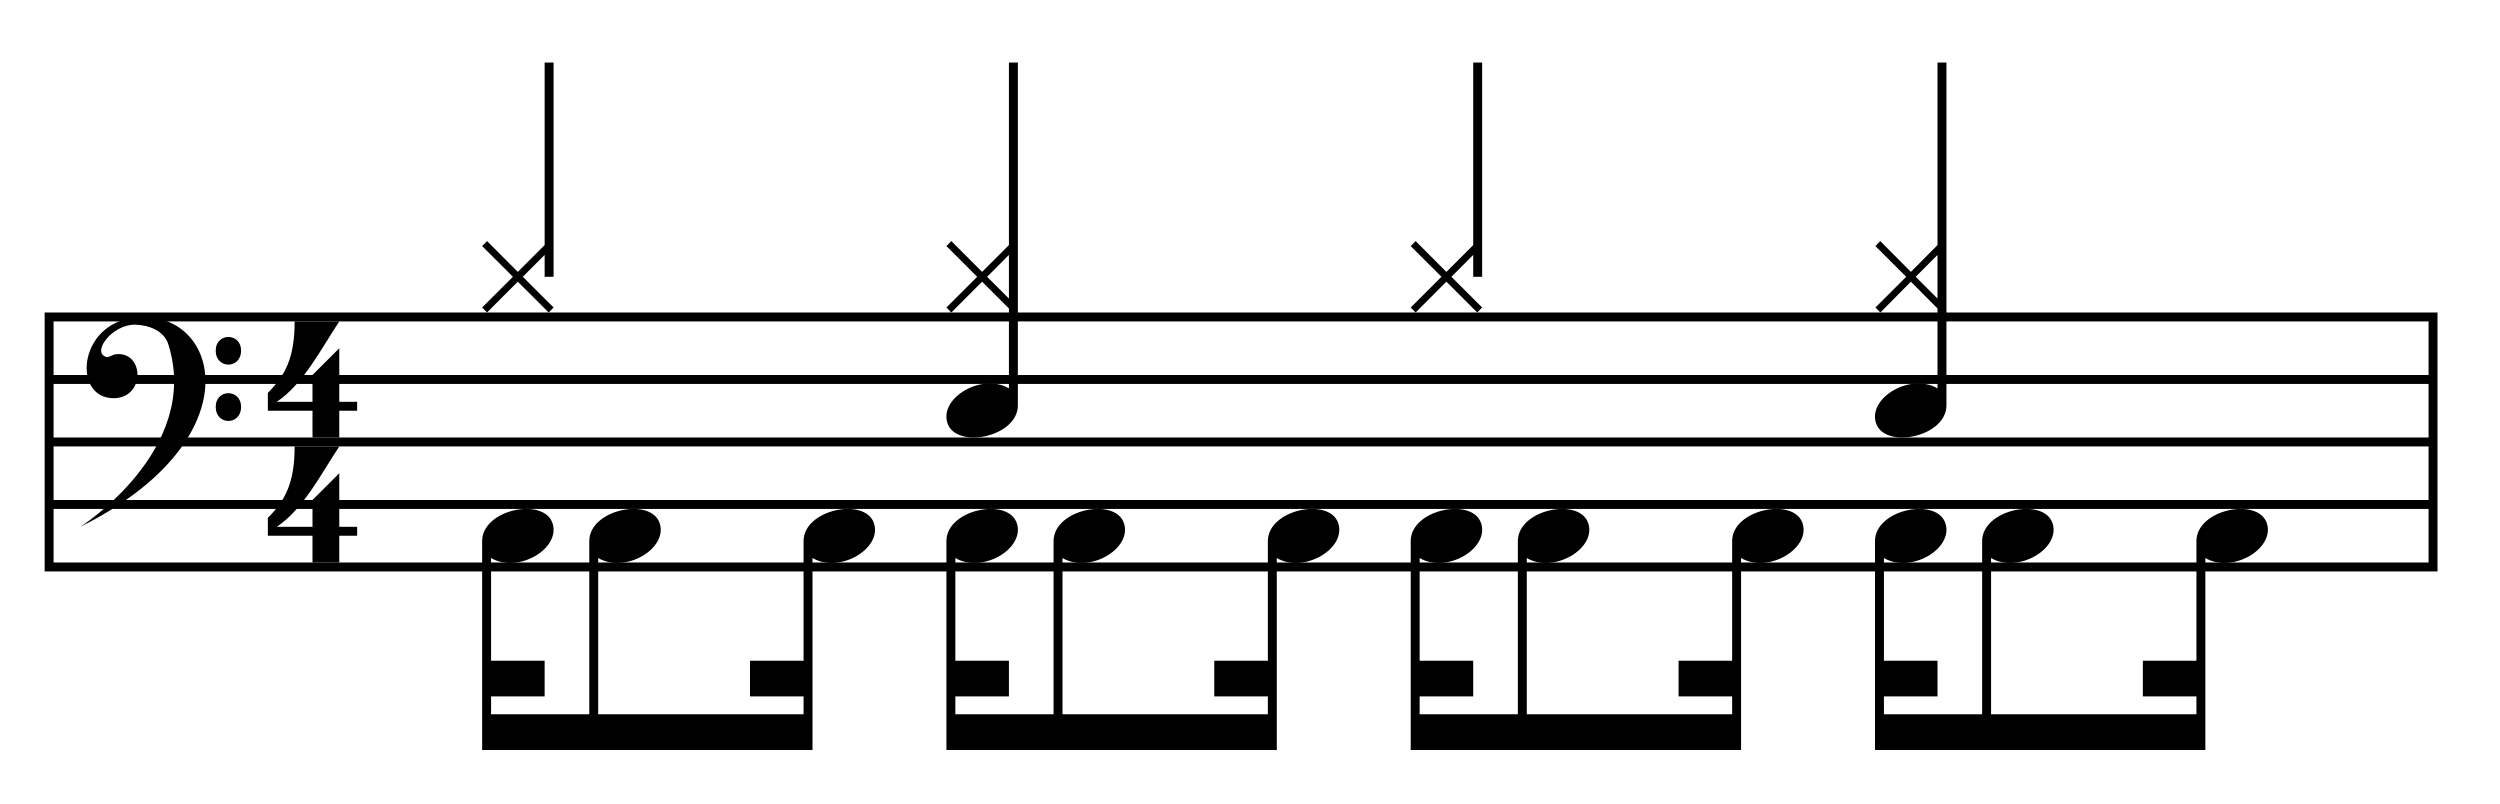
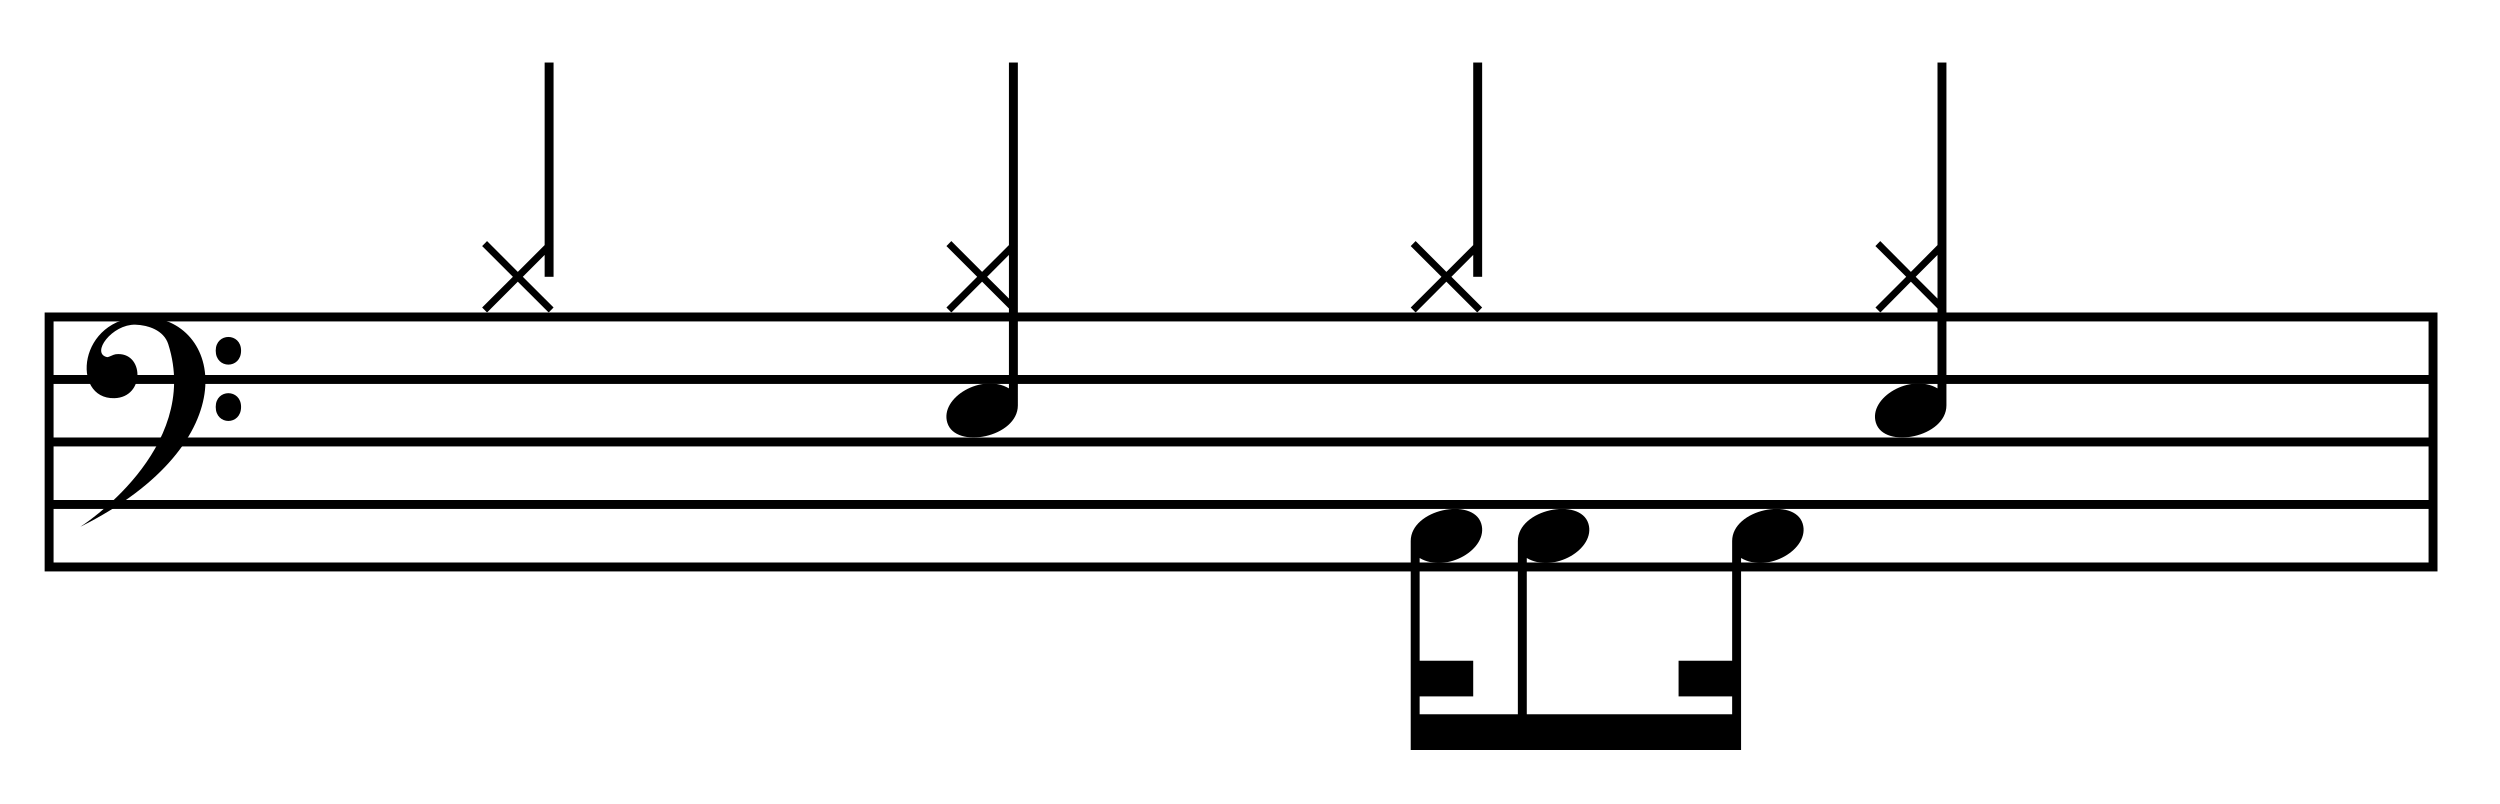
<svg xmlns="http://www.w3.org/2000/svg" version="1.1" x="0px" y="0px" width="280px" height="90px" viewBox="0 0 280 90" enable-background="new 0 0 280 90" xml:space="preserve">
  <path fill-rule="evenodd" clip-rule="evenodd" d="M5,35v29h268V35H5z M272,63H6v-6h266V63z M272,56H6v-6h266V56z M272,49H6v-6h266  V49z M272,42H6v-6h266V42z" />
-   <path d="M35,60h-5v-2c2-2,3-4,3-8h5c-2,3-4,7-7,9h4v-3l3-3v6h2v1h-2c0,0,0,1,0,3h-3V60z" />
-   <path d="M35,46h-5v-2c2-2,3-4,3-8h5c-2,3-4,7-7,9h4v-3l3-3v6h2v1h-2c0,0,0,1,0,3h-3V46z" />
  <path fill-rule="evenodd" clip-rule="evenodd" d="M18.847,38.553c-0.503-1.584-2.285-2.146-3.673-2.188  C12.543,36.285,10.115,39.589,12,40c0.234,0,0.673-0.292,0.959-0.325c3.197-0.363,3.349,4.835-0.156,4.922  c-4.897,0.122-4.111-9.097,3.23-9.097C24.875,35.5,28,49.5,9,59C9,59,22.601,50.365,18.847,38.553z M27,39.272  c0,2.087-2.84,2.087-2.84,0C24.16,37.228,27,37.228,27,39.272z M27,45.576c0,2.095-2.84,2.095-2.84,0  C24.16,43.523,27,43.523,27,45.576z" />
-   <path id="D" d="M253.9,58.648c-0.925-3.013-7.9-1.622-7.9,1.95V74h-6v4h6v2h-23V62.498c3,1.77,7.769-1.022,6.9-3.85  c-0.925-3.013-7.9-1.622-7.9,1.95V80h-11v-2h6v-4h-6V62.498c3,1.77,7.769-1.022,6.9-3.85c-0.925-3.013-7.9-1.622-7.9,1.95V84h37  V62.498C250,64.268,254.769,61.476,253.9,58.648z" />
  <path id="D_1_" d="M201.9,58.648c-0.925-3.013-7.9-1.622-7.9,1.95V74h-6v4h6v2h-23V62.498c3,1.77,7.769-1.022,6.9-3.85  c-0.925-3.013-7.9-1.622-7.9,1.95V80h-11v-2h6v-4h-6V62.498c3,1.77,7.769-1.022,6.9-3.85c-0.925-3.013-7.9-1.622-7.9,1.95V84h37  V62.498C198,64.268,202.769,61.476,201.9,58.648z" />
-   <path id="D_3_" d="M149.9,58.648c-0.925-3.013-7.9-1.622-7.9,1.95V74h-6v4h6v2h-23V62.498c3,1.77,7.769-1.022,6.9-3.85  c-0.925-3.013-7.9-1.622-7.9,1.95V80h-11v-2h6v-4h-6V62.498c3,1.77,7.769-1.022,6.9-3.85c-0.925-3.013-7.9-1.622-7.9,1.95V84h37  V62.498C146,64.268,150.769,61.476,149.9,58.648z" />
-   <path id="D_2_" d="M97.9,58.648c-0.925-3.013-7.9-1.622-7.9,1.95V74h-6v4h6v2H67V62.498c3,1.77,7.769-1.022,6.9-3.85  c-0.925-3.013-7.9-1.622-7.9,1.95V80H55v-2h6v-4h-6V62.498c3,1.77,7.769-1.022,6.9-3.85c-0.925-3.013-7.9-1.622-7.9,1.95V84h37  V62.498C94,64.268,98.769,61.476,97.9,58.648z" />
  <path id="H4_x5F_b" d="M217,7v20.45l-2.981,3.002L210.587,27l-0.543,0.561L213.495,31l-3.444,3.439L210.6,35l3.419-3.452L217,34.55  v8.95c-3-1.77-7.769,1.022-6.9,3.85c0.925,3.013,7.9,1.622,7.9-1.95V7H217z M217,33.441L214.556,31L217,28.55V33.441z M165,7v20.45  l-3.006,3.002L158.549,27L158,27.561L161.444,31L158,34.439L158.549,35l3.444-3.452L165.451,35L166,34.439L162.556,31L165,28.55V31  h1V7H165z M113,7v20.45l-3.006,3.002L106.549,27L106,27.561L109.444,31L106,34.439L106.549,35l3.444-3.452L113,34.55v8.95  c-3-1.77-7.769,1.022-6.9,3.85c0.925,3.013,7.9,1.622,7.9-1.95V7H113z M113,33.441L110.556,31L113,28.55V33.441z M61,7v20.45  l-3.006,3.002L54.549,27L54,27.561L57.444,31L54,34.439L54.549,35l3.444-3.452L61.451,35L62,34.439L58.556,31L61,28.55V31h1V7H61z" />
</svg>